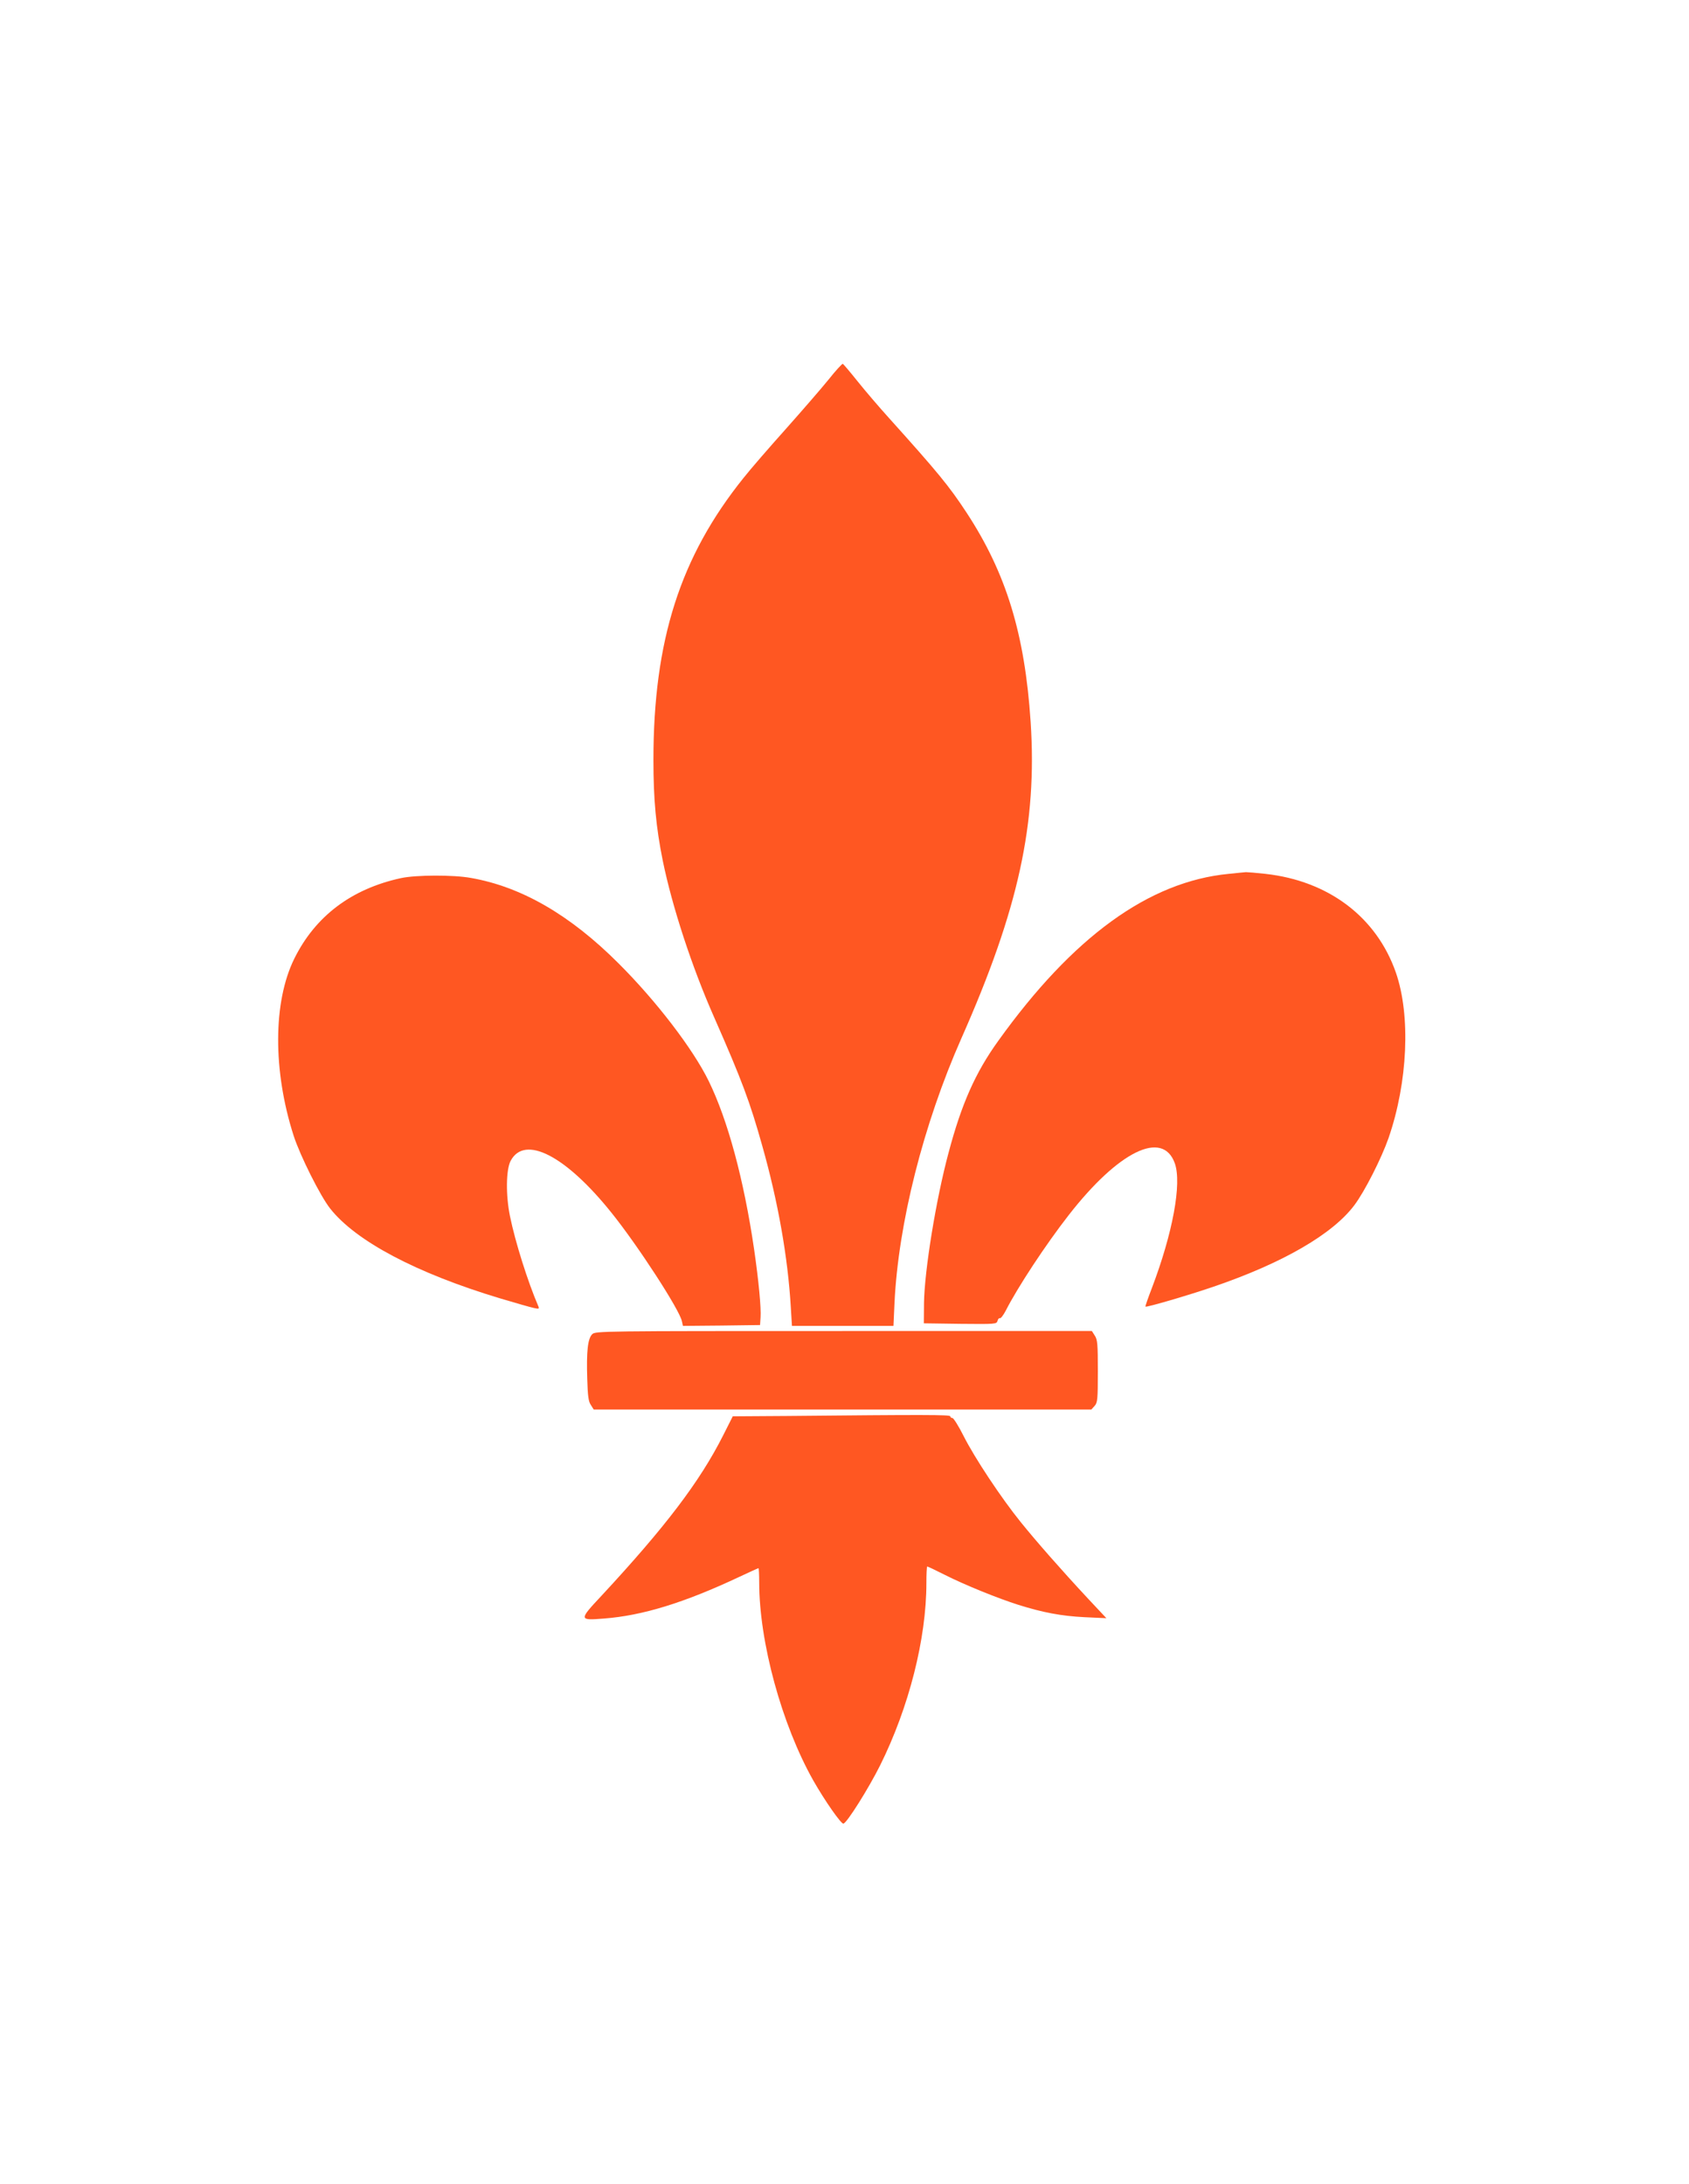
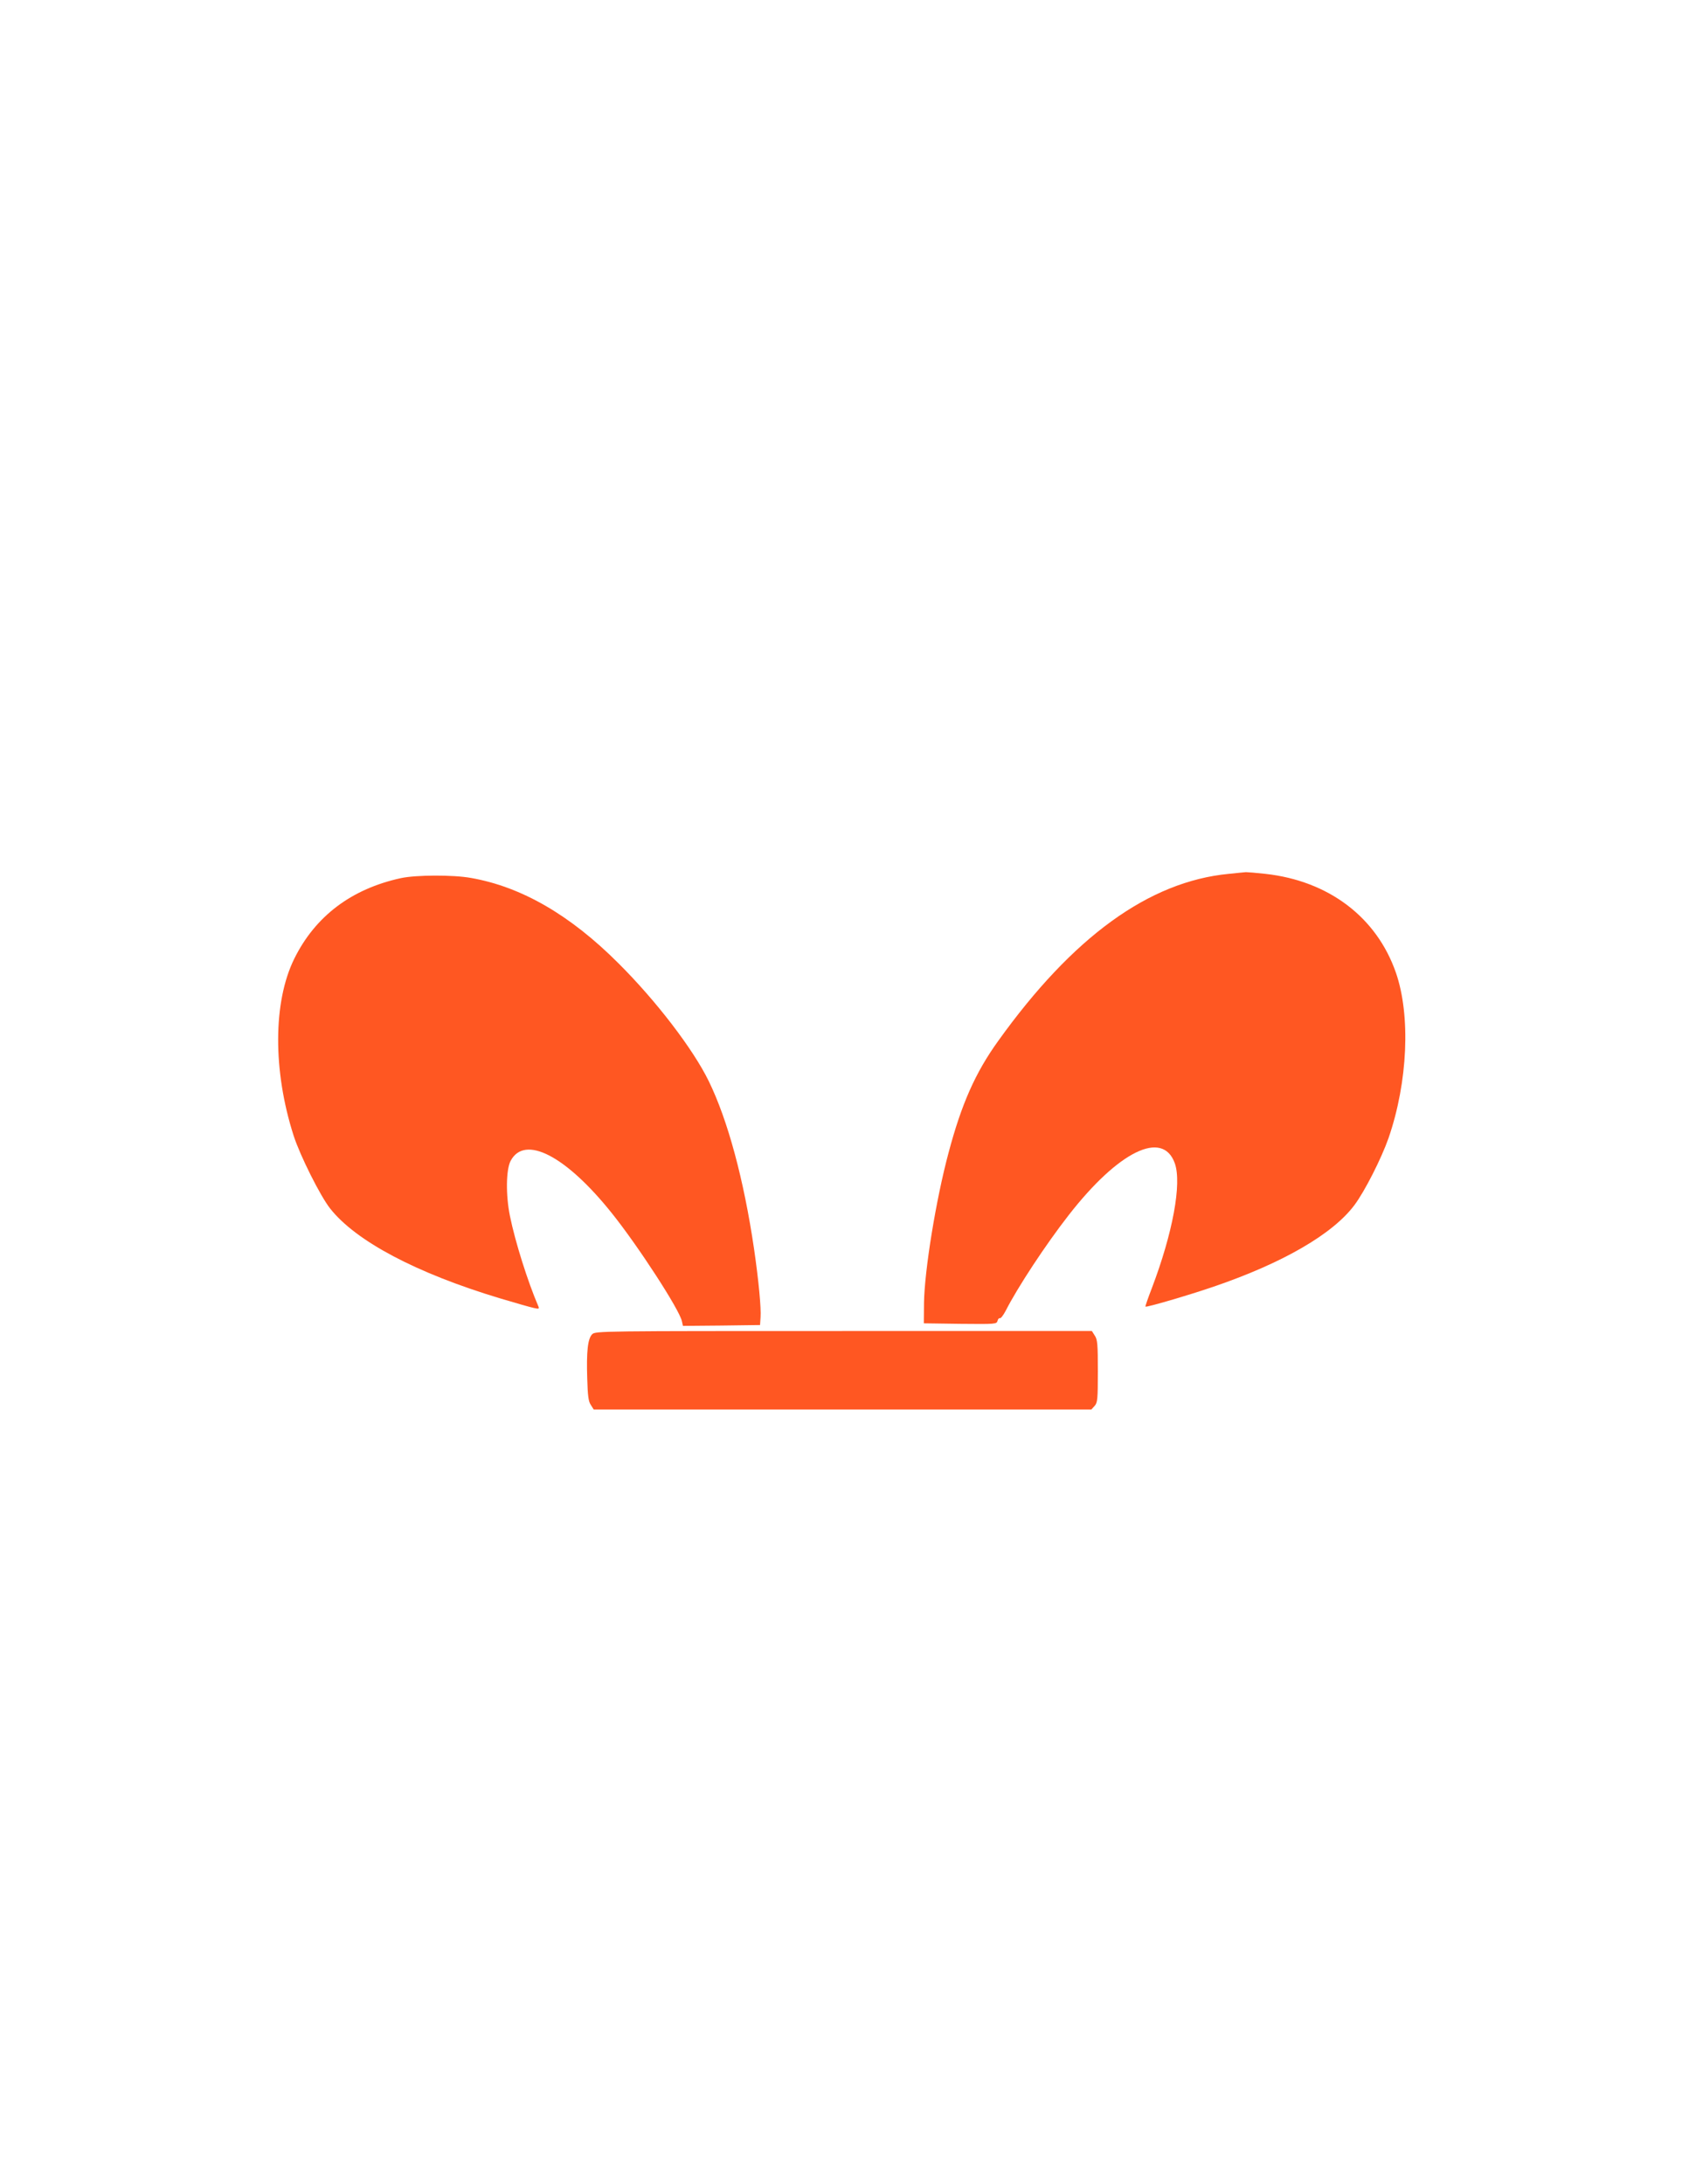
<svg xmlns="http://www.w3.org/2000/svg" version="1.0" width="990pt" height="1280pt" viewBox="0 0 990 1280" preserveAspectRatio="xMidYMid meet">
  <g transform="translate(0,1280) scale(0.1,-0.1)" fill="#ff5722" stroke="none">
-     <path d="M4856 10575 c-42 -52 -155 -182 -250 -289 -95 -106 -207 -235 -248 -287 -371 -462 -528 -952 -528 -1653 0 -231 15 -393 55 -591 55 -268 170 -621 302 -919 162 -368 209 -494 281 -751 93 -329 150 -655 167 -942 l7 -113 298 0 297 0 6 133 c22 466 169 1048 392 1552 335 756 445 1259 406 1855 -34 514 -143 871 -375 1225 -103 157 -169 237 -455 555 -57 63 -140 160 -184 215 -44 55 -83 101 -87 103 -4 1 -42 -40 -84 -93z" />
    <path d="M7202 7679 c-467 -45 -913 -368 -1351 -979 -134 -186 -215 -369 -291 -655 -74 -275 -141 -689 -144 -880 l-1 -120 213 -3 c207 -2 214 -2 219 18 3 11 9 17 14 15 4 -3 20 17 34 44 69 136 234 387 369 560 292 375 551 502 622 304 42 -118 -12 -410 -135 -733 -22 -57 -39 -106 -37 -107 5 -6 254 67 397 116 408 139 701 309 828 479 60 80 158 273 200 393 113 328 130 718 43 969 -113 325 -394 538 -765 579 -53 6 -104 10 -114 10 -10 -1 -56 -5 -101 -10z" />
    <path d="M2350 7654 c-290 -63 -502 -223 -625 -472 -125 -253 -126 -657 -4 -1037 38 -118 157 -355 214 -427 151 -192 508 -380 997 -527 90 -27 178 -52 197 -56 31 -7 33 -5 26 11 -61 142 -135 375 -166 528 -25 122 -23 272 4 323 82 155 323 31 592 -305 155 -193 399 -569 412 -635 l6 -27 226 2 226 3 3 45 c4 54 -11 214 -38 400 -60 408 -154 756 -266 985 -92 188 -308 470 -529 690 -283 283 -568 448 -864 500 -104 19 -323 18 -411 -1z" />
    <path d="M3471 4981 c-26 -26 -34 -101 -29 -260 3 -100 7 -134 21 -154 l17 -27 1459 0 1458 0 19 21 c17 19 19 38 19 203 0 157 -2 186 -18 209 l-17 27 -1455 0 c-1421 0 -1455 0 -1474 -19z" />
-     <path d="M4600 4502 l-305 -2 -57 -113 c-137 -271 -339 -536 -711 -937 -135 -144 -135 -147 13 -135 225 17 470 92 793 244 60 28 110 51 113 51 2 0 4 -37 4 -83 0 -350 132 -833 317 -1161 67 -118 164 -257 177 -253 22 7 147 206 215 342 169 340 271 742 271 1068 0 53 2 97 5 97 3 0 50 -22 105 -50 115 -58 307 -136 430 -175 144 -45 250 -65 385 -72 l130 -6 -105 112 c-162 174 -304 336 -397 451 -114 141 -270 376 -335 505 -29 58 -59 105 -65 105 -7 0 -13 5 -13 10 0 10 -147 10 -970 2z" />
  </g>
</svg>